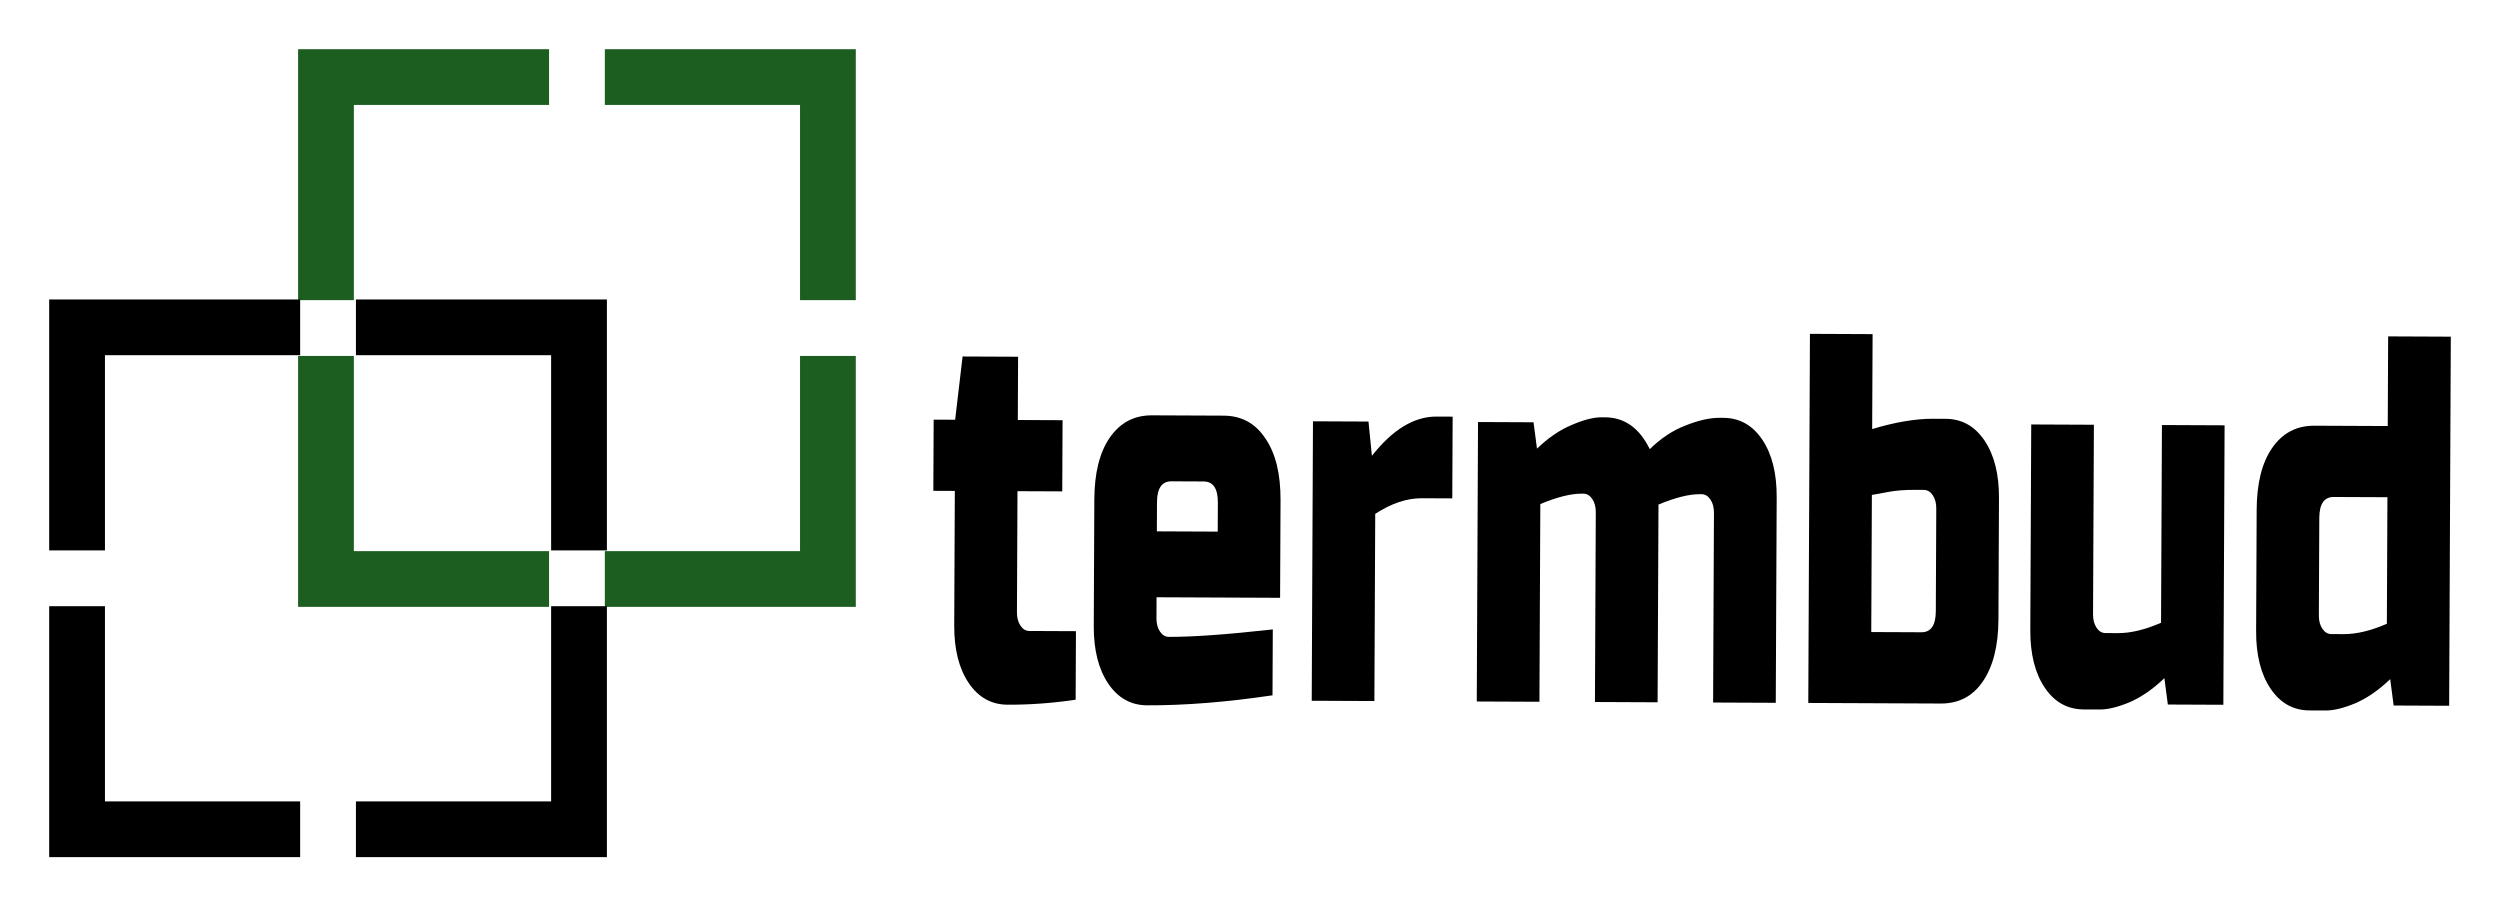
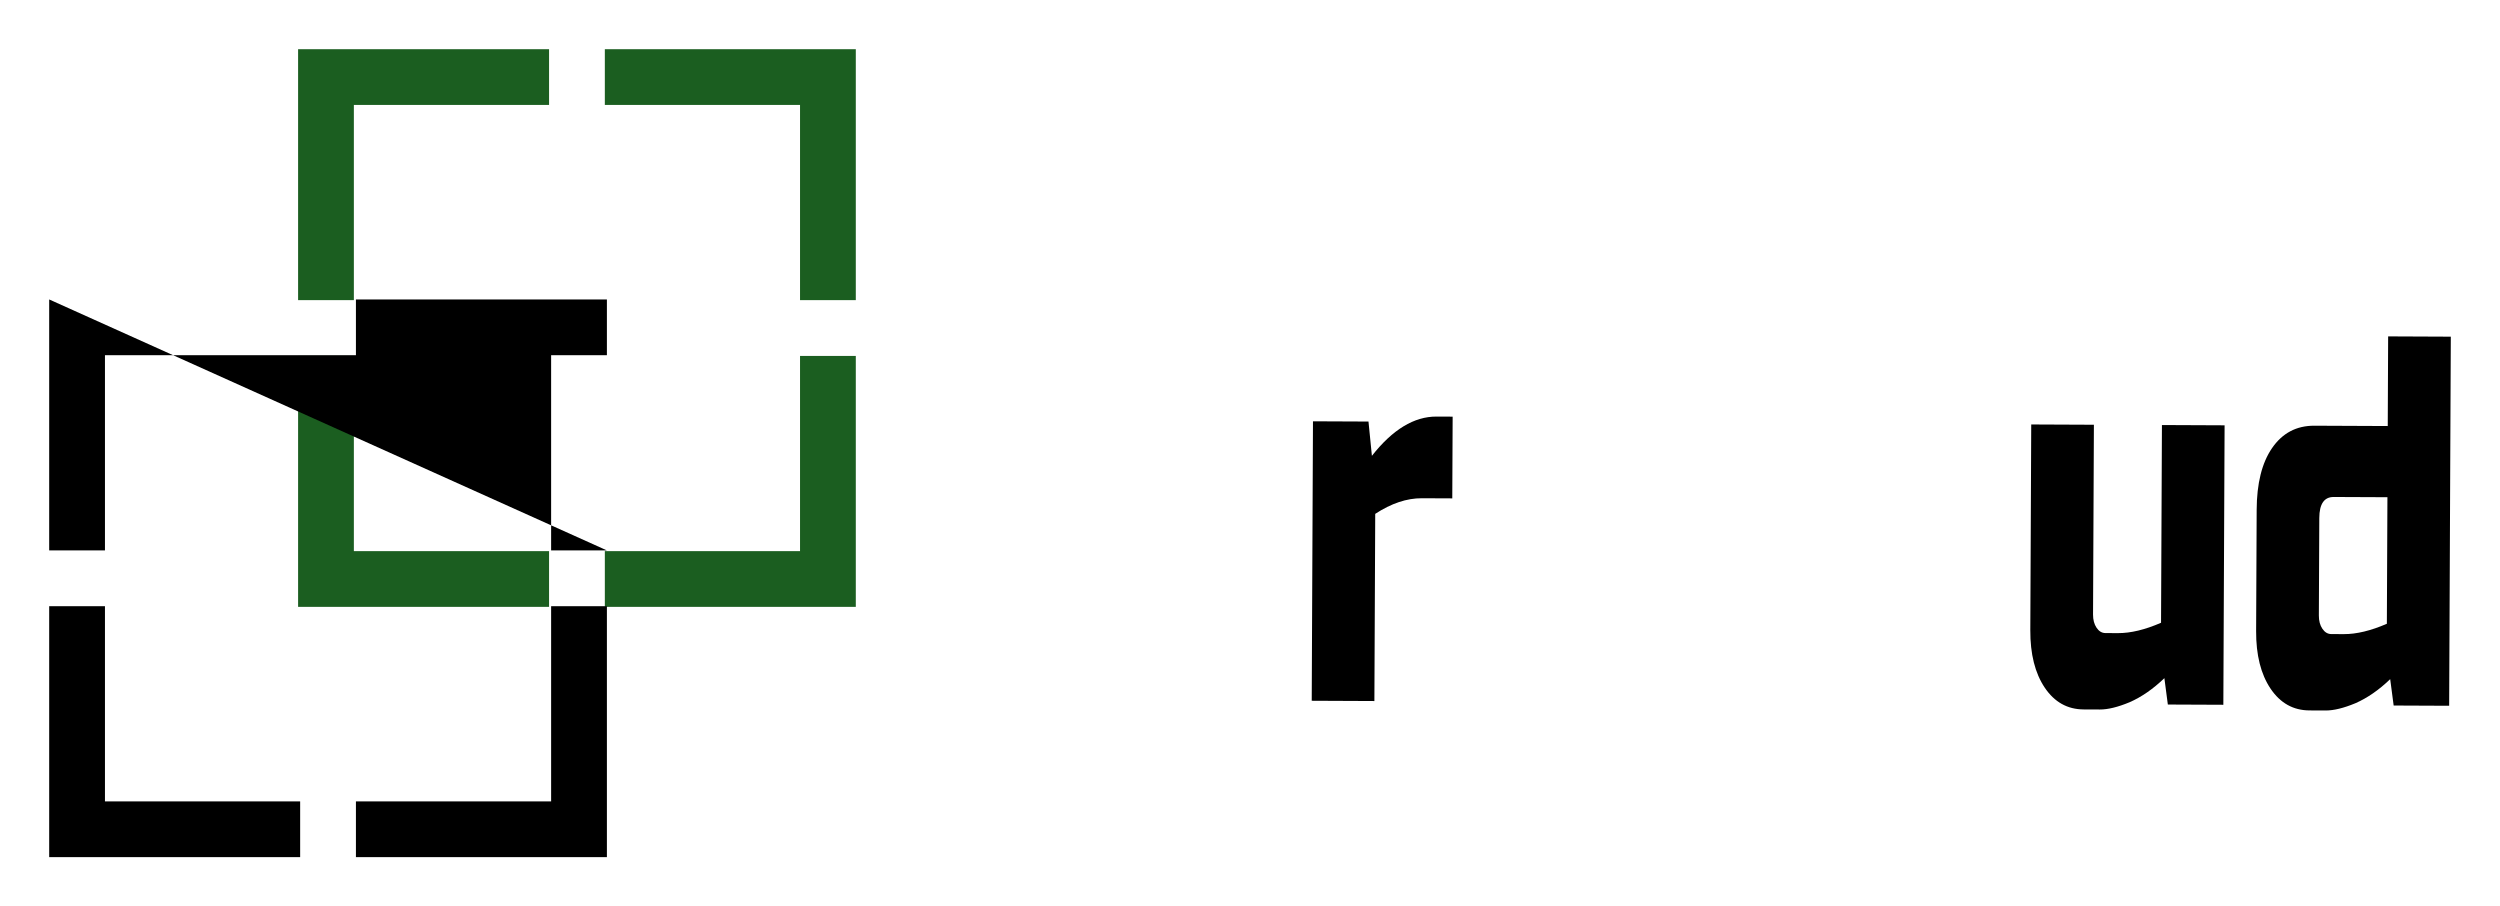
<svg xmlns="http://www.w3.org/2000/svg" id="svg23" xml:space="preserve" viewBox="0 0 1270.663 460.666" height="460.666" width="1270.663" version="1.1">
  <desc id="desc2">Created with Fabric.js 3.2.0</desc>
  <defs id="defs4" />
  <g id="3398-6b5b" transform="matrix(4.13,0,0,4.13,458.513,151.824)">
    <g id="text6" style="font-weight:normal;font-size:40px;font-family:'Russo One';white-space:pre;opacity:1;fill:#212121;fill-rule:nonzero;stroke:none;stroke-width:1;stroke-linecap:butt;stroke-linejoin:miter;stroke-miterlimit:10;stroke-dasharray:none;stroke-dashoffset:0" />
  </g>
  <g id="4fd5-7a2e" transform="matrix(4.13,0,0,4.13,967.773,147.874)">
    <g id="text9" style="font-weight:normal;font-size:40px;font-family:'Russo One';white-space:pre;opacity:1;fill:#01579b;fill-rule:nonzero;stroke:none;stroke-width:1;stroke-linecap:butt;stroke-linejoin:miter;stroke-miterlimit:10;stroke-dasharray:none;stroke-dashoffset:0" />
  </g>
  <g id="cdaa-32fc" transform="matrix(0.24,0,0,0.24,293.243,166.734)">
    <path id="path12" d="m 275.666,1222.56 h 118.11 v 413.39 h 413.386 v 118.11 H 275.666 Z m 1062.994,0 h 118.11 v 531.5 H 925.272 v -118.11 h 413.388 z m 118.11,-118.11 H 1338.66 V 691.064 H 925.272 V 572.953 H 1456.77 Z M 807.162,572.953 V 691.064 H 393.776 V 1104.45 H 275.666 V 572.953 Z" transform="translate(-866.22,-1163.51)" style="opacity:1;fill:#1b5e20;fill-rule:evenodd;stroke:none;stroke-width:1;stroke-linecap:butt;stroke-linejoin:round;stroke-miterlimit:2;stroke-dasharray:none;stroke-dashoffset:0" />
  </g>
  <g id="aadd-861e" transform="matrix(0.24,0,0,0.24,166.733,293.934)">
-     <path id="path15" d="m 275.666,1222.56 h 118.11 v 413.39 h 413.386 v 118.11 H 275.666 Z m 1062.994,0 h 118.11 v 531.5 H 925.272 v -118.11 h 413.388 z m 118.11,-118.11 H 1338.66 V 691.064 H 925.272 V 572.953 H 1456.77 Z M 807.162,572.953 V 691.064 H 393.776 V 1104.45 H 275.666 V 572.953 Z" transform="translate(-866.22,-1163.51)" style="opacity:1;fill:#000000;fill-rule:evenodd;stroke:none;stroke-width:1;stroke-linecap:butt;stroke-linejoin:round;stroke-miterlimit:2;stroke-dasharray:none;stroke-dashoffset:0" />
+     <path id="path15" d="m 275.666,1222.56 h 118.11 v 413.39 h 413.386 v 118.11 H 275.666 Z m 1062.994,0 h 118.11 v 531.5 H 925.272 v -118.11 h 413.388 z m 118.11,-118.11 H 1338.66 V 691.064 H 925.272 V 572.953 H 1456.77 Z V 691.064 H 393.776 V 1104.45 H 275.666 V 572.953 Z" transform="translate(-866.22,-1163.51)" style="opacity:1;fill:#000000;fill-rule:evenodd;stroke:none;stroke-width:1;stroke-linecap:butt;stroke-linejoin:round;stroke-miterlimit:2;stroke-dasharray:none;stroke-dashoffset:0" />
  </g>
  <g id="e860-1b79" transform="matrix(4.55,0.02,-0.03,6.7,889.703,272.934)">
    <g id="text20" style="font-style:normal;font-weight:normal;font-size:40px;font-family:'Russo One';white-space:pre;opacity:1;fill:#000000;fill-rule:nonzero;stroke:none;stroke-width:1;stroke-linecap:butt;stroke-linejoin:miter;stroke-miterlimit:4;stroke-dasharray:none;stroke-dashoffset:0" aria-label="termbud ">
-       <path id="path31" style="white-space:pre" d="m -75.3,12.57 q -3.88,0.4 -7.6,0.4 -2.72,0 -4.36,-1.64 -1.64,-1.64 -1.64,-4.36 v -10.2 h -2.4 v -5.4 h 2.4 l 0.8,-4.8 h 6.2 v 4.8 h 5 v 5.4 h -5 v 9.2 q 0,0.6 0.4,1 0.4,0.4 1,0.4 h 5.2 z" />
-       <path id="path33" style="white-space:pre" d="m -64.712,-4.03 q -1.6,0 -1.6,1.6 v 2.2 h 6.8 V -2.43 q 0,-1.6 -1.6,-1.6 z m 11.4,16.2 q -7.72,0.8 -14,0.8 -2.72,0 -4.36,-1.64 -1.64,-1.64 -1.64,-4.36 v -9.6 q 0,-3 1.68,-4.68 1.72,-1.72 4.72,-1.72 h 8 q 3,0 4.68,1.72 1.72,1.68 1.72,4.68 v 7.4 h -13.8 v 1.6 q 0,0.6 0.4,1 0.4,0.4 1,0.4 3.96,0 11.6,-0.6 z" />
      <path id="path35" style="white-space:pre" d="m -36.728,-2.83 q -2.52,0 -5.2,1.2 V 12.57 h -7 V -8.63 h 6.2 l 0.4,2.6 q 3.44,-3 7.2,-3 h 1.8 v 6.2 z" />
-       <path id="path37" style="white-space:pre" d="m -16.291,-9.03 q 3.24,0 5,2.4 1.84,-1.24 3.96,-1.8 2.16,-0.6 3.84,-0.6 h 0.4 q 2.72,0 4.36,1.64 1.64,1.64 1.64,4.36 V 12.57 h -7 V -1.83 q 0,-0.6 -0.4,-1 -0.4,-0.4 -1,-0.4 h -0.2 q -1.8,0 -4.6,0.8 V 12.57 h -7 V -1.83 q 0,-0.6 -0.4,-1 -0.4,-0.4 -1,-0.4 h -0.2 q -1.8,0 -4.6,0.8 V 12.57 h -7 V -8.63 h 6.2 l 0.4,2 q 1.88,-1.24 3.84,-1.8 2,-0.6 3.36,-0.6 z" />
-       <path id="path39" style="white-space:pre" d="m 20.741,-2.23 q 0,-0.6 -0.4,-1 -0.4,-0.4 -1,-0.4 h -1 q -1.68,0 -2.92,0.16 -1.2,0.16 -1.88,0.24 v 10.4 h 5.6 q 1.6,0 1.6,-1.6 z m -7.2,-6 q 3.88,-0.8 6.8,-0.8 h 1.4 q 2.72,0 4.36,1.64 1.64,1.64 1.64,4.36 v 9.2 q 0,3 -1.72,4.72 -1.68,1.68 -4.68,1.68 H 6.541 v -28 h 7 z" />
      <path id="path41" style="white-space:pre" d="m 41.106,7.17 q 2.12,0 4.8,-0.8 v -15 h 7 V 12.57 h -6.2 l -0.4,-2 q -1.88,1.24 -3.88,1.84 -1.96,0.56 -3.32,0.56 h -1.8 q -2.72,0 -4.36,-1.64 -1.64,-1.64 -1.64,-4.36 v -15.6 h 7 v 14.4 q 0,0.6 0.4,1 0.4,0.4 1,0.4 z" />
      <path id="path43" style="white-space:pre" d="m 71.931,12.57 -0.4,-2 q -1.88,1.24 -3.88,1.84 -1.96,0.56 -3.32,0.56 h -1.8 q -2.72,0 -4.36,-1.64 -1.64,-1.64 -1.64,-4.36 v -9.2 q 0,-3 1.68,-4.68 1.72,-1.72 4.72,-1.72 h 8.2 V -15.43 h 7 v 28 z m -5.6,-5.4 q 2.12,0 4.8,-0.8 v -9.6 h -6 q -1.6,0 -1.6,1.6 v 7.4 q 0,0.6 0.4,1 0.4,0.4 1,0.4 z" />
    </g>
  </g>
</svg>